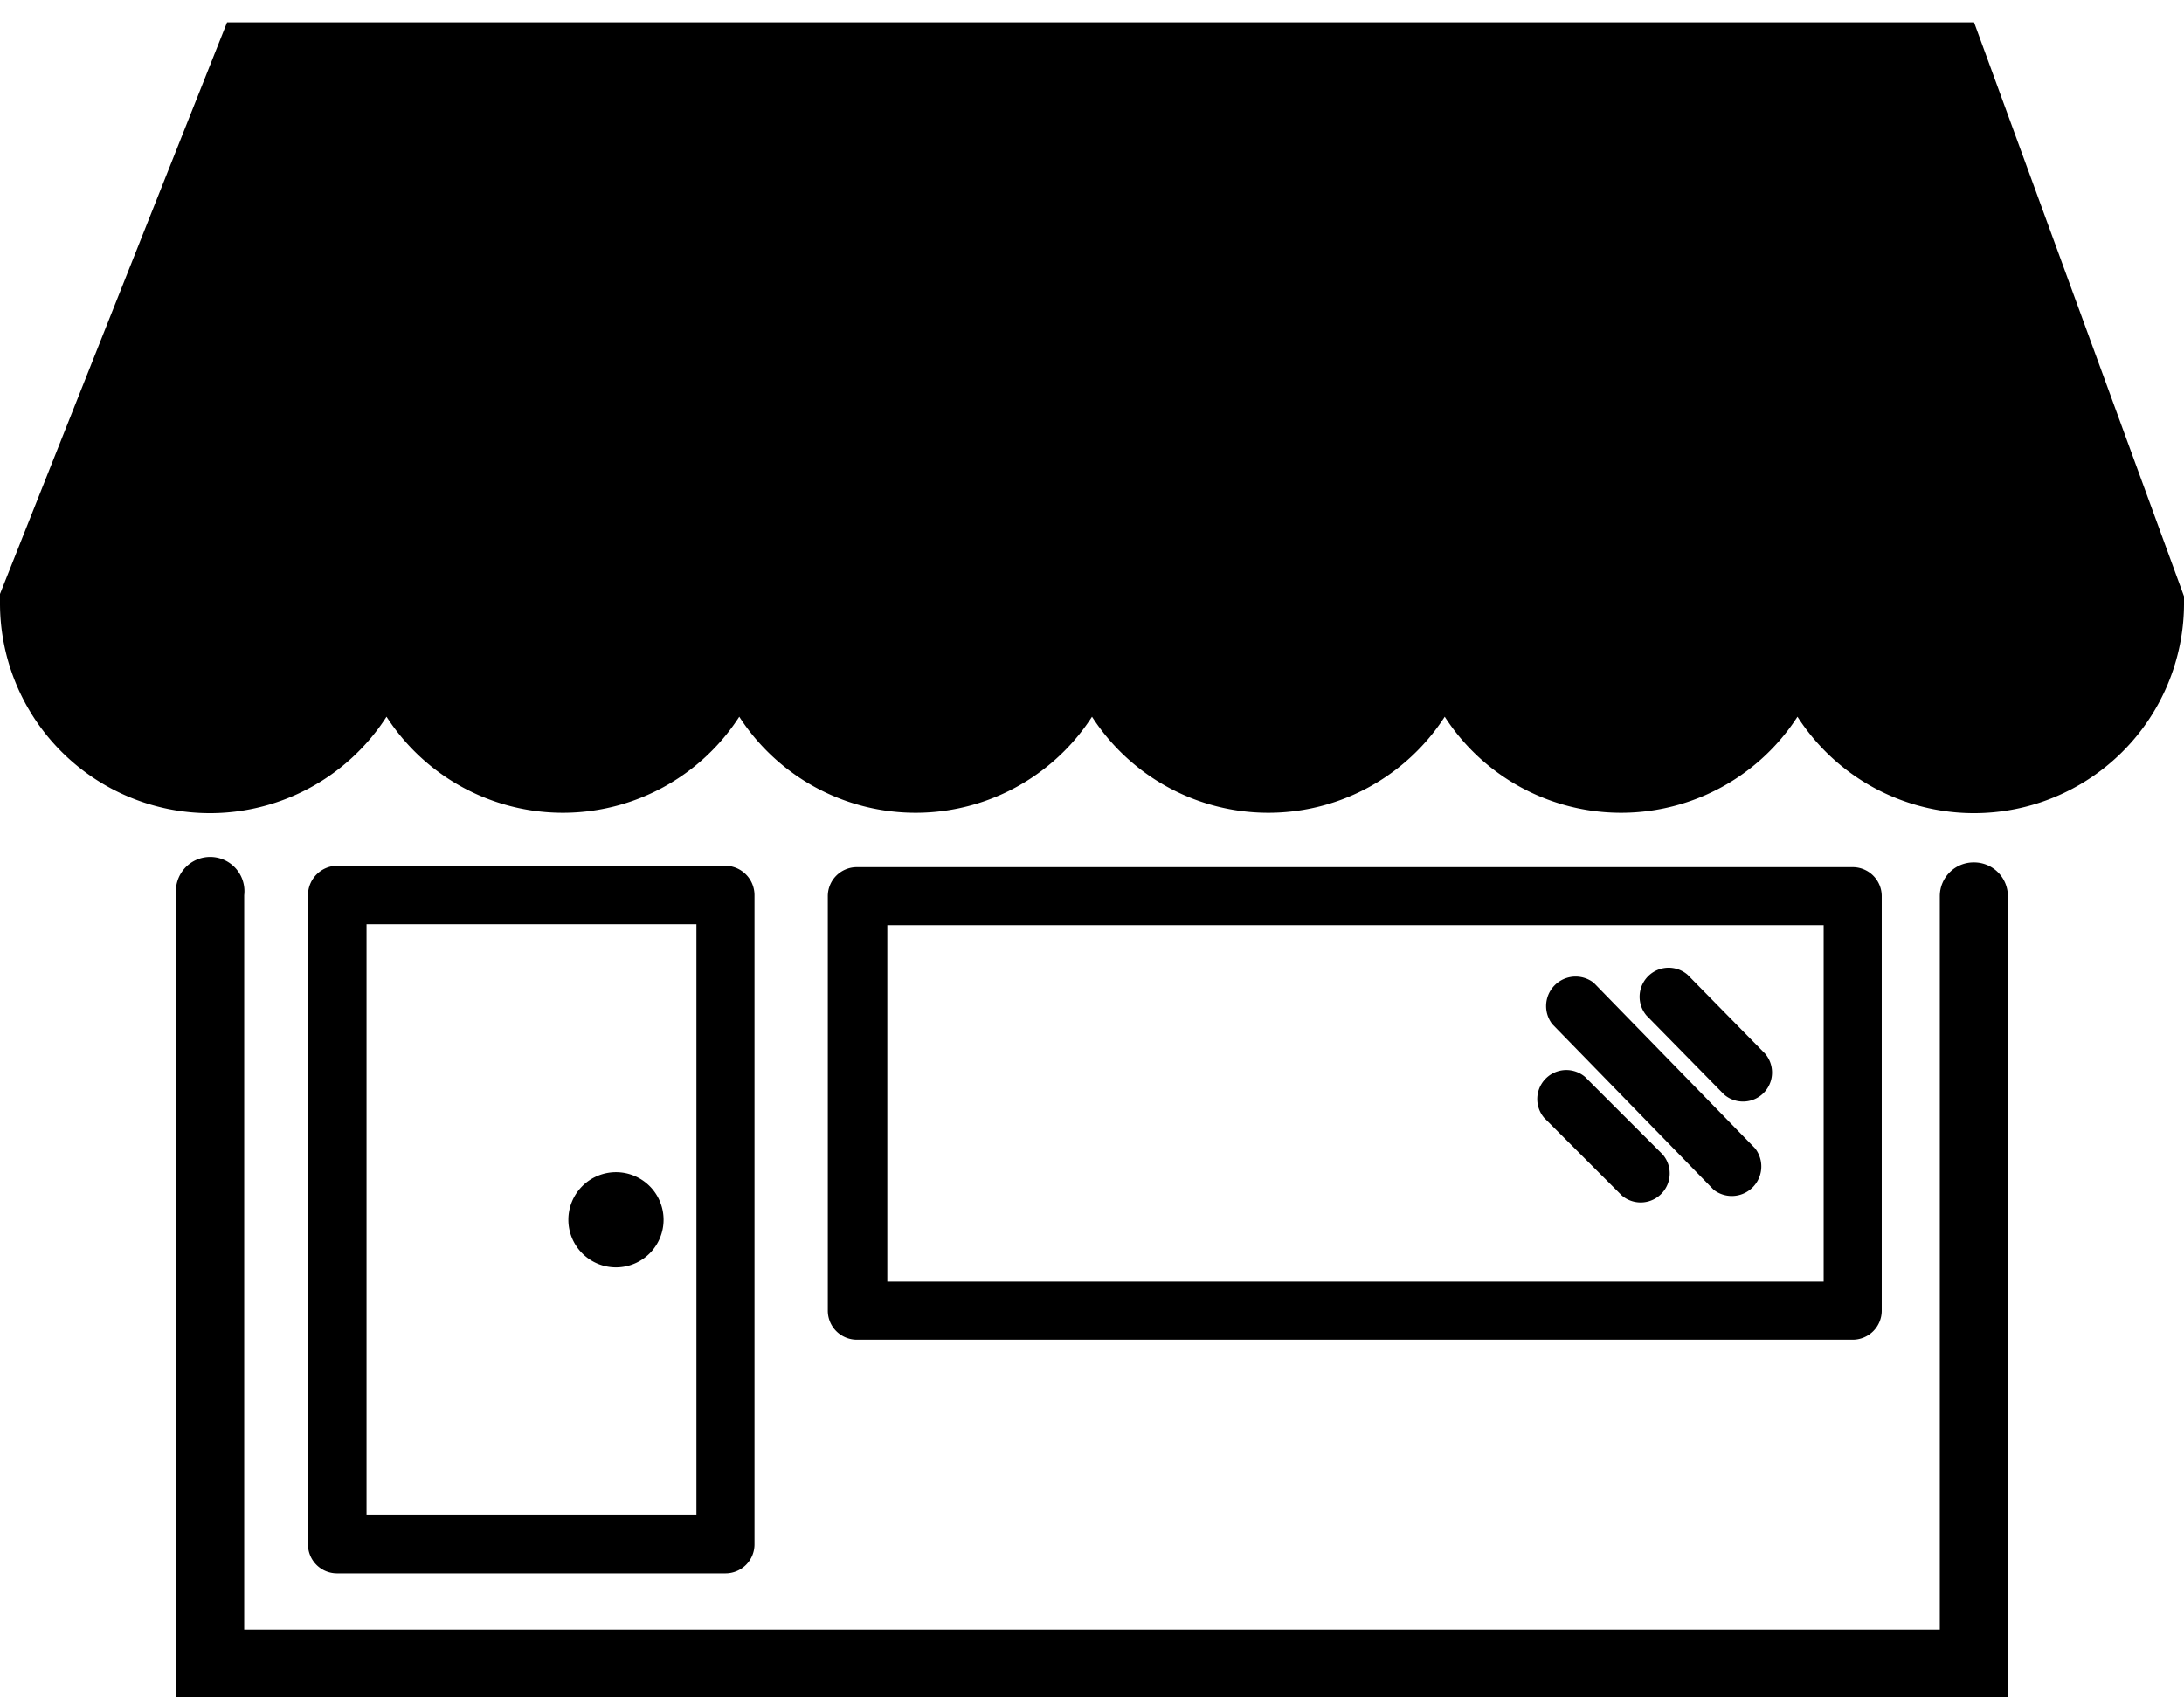
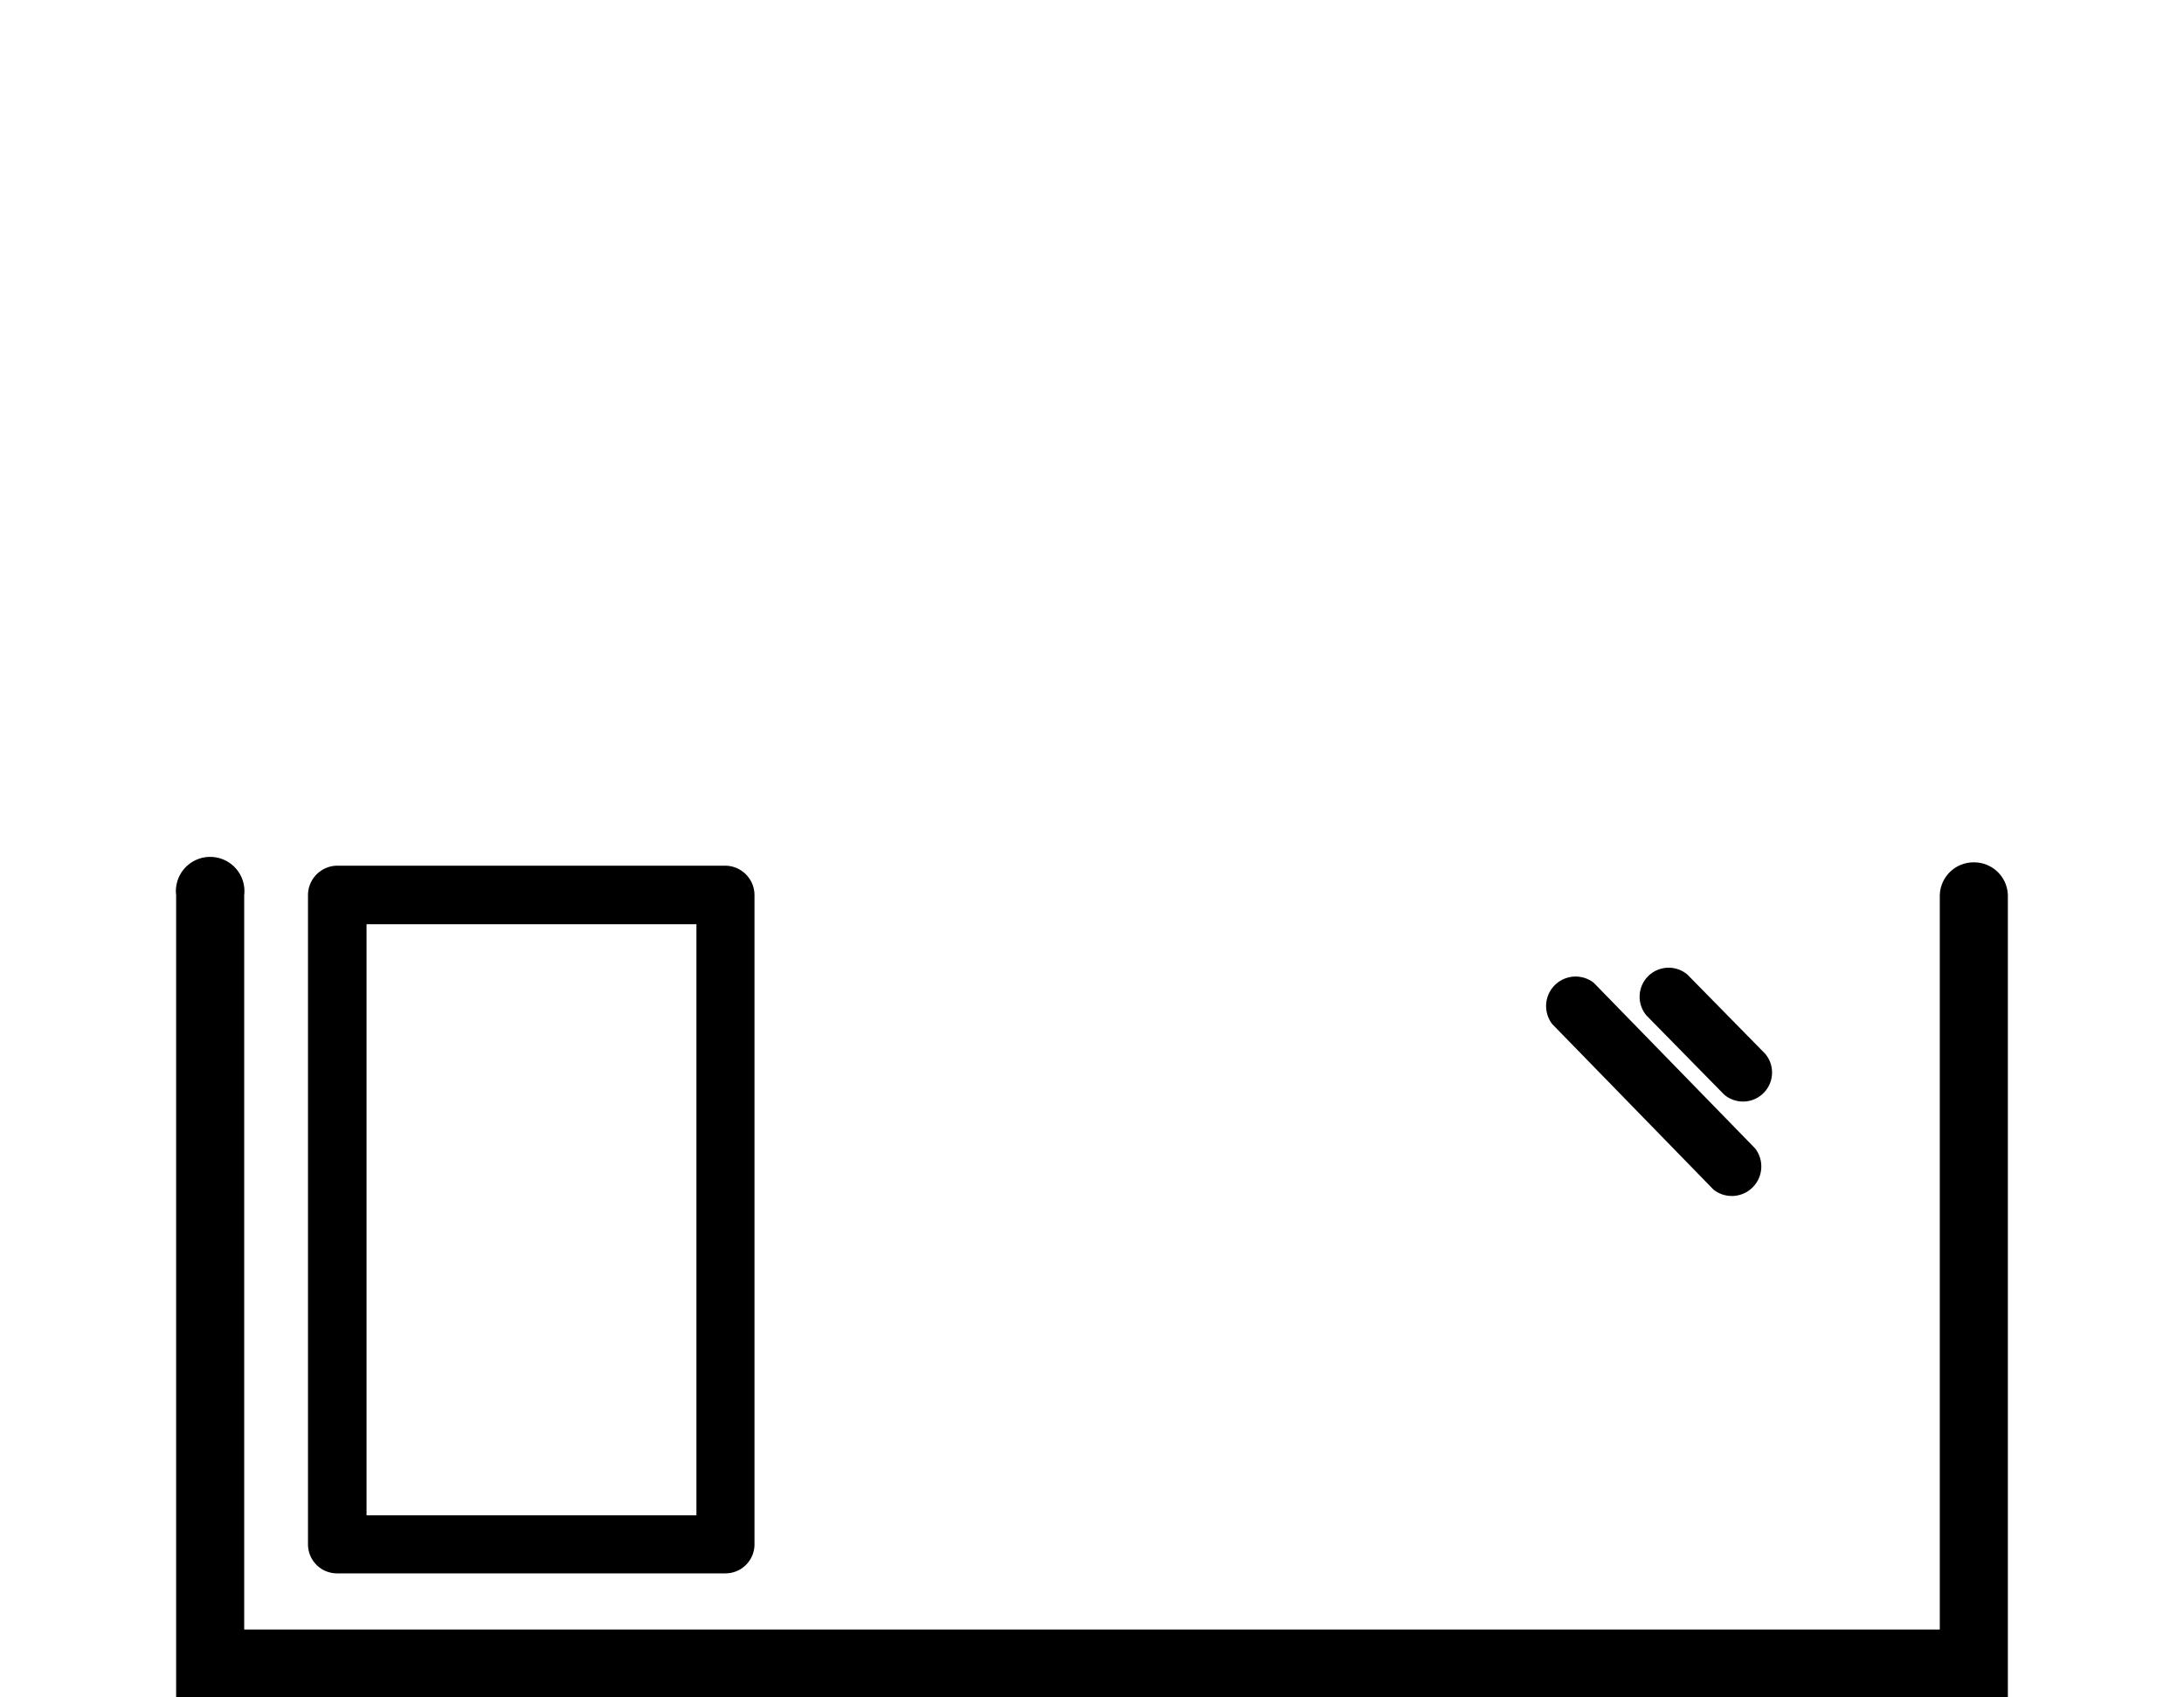
<svg xmlns="http://www.w3.org/2000/svg" viewBox="0 0 45.88 35.66">
  <g id="レイヤー_2" data-name="レイヤー 2">
    <g id="メインビジュアル">
      <g id="文字">
-         <path d="M45.88,12.75v0h0v-.22h0L41.47.47h0s0,0,0,0l0,0v0l0,0,0,0,0,0,0,0,0,0,0,0,0,0,0,0,0,0,0,0,0,0,0,0H4.77l0,0,0,0,0,0,0,0,0,0,0,0,0,0,0,0,0,0,0,0v0l0,0,0,0v0s0,0,0,0h0L0,12.48H0v.22H0v0H0a4.41,4.41,0,0,0,8.12,2.36,4.41,4.41,0,0,0,7.41,0,4.41,4.41,0,0,0,7.41,0,4.41,4.41,0,0,0,7.41,0,4.41,4.41,0,0,0,7.41,0,4.41,4.41,0,0,0,8.12-2.36Z" />
        <path d="M41.47,18.12a.71.71,0,0,0-.72.71V34.24H5.13V18.81a.72.72,0,1,0-1.43,0V35.66H42.18V18.83A.71.71,0,0,0,41.47,18.12Z" />
        <path d="M15.24,33.06a.61.61,0,0,0,.61-.61V18.81a.62.62,0,0,0-.61-.62H7.09a.62.62,0,0,0-.62.62V32.45a.61.61,0,0,0,.62.61ZM7.7,19.42h6.93V31.84H7.7Z" />
-         <path d="M38.92,28.15a.61.61,0,0,0,.61-.61V18.83a.61.61,0,0,0-.61-.61H18a.61.61,0,0,0-.61.61v8.71a.61.61,0,0,0,.61.61ZM18.64,19.44H38.31v7.49H18.64Z" />
-         <path d="M12.94,24.63a1,1,0,1,0,1,1A1,1,0,0,0,12.94,24.63Z" />
        <path d="M35.45,20.48a.61.61,0,0,0-.86.86L36.22,23a.61.61,0,0,0,.86-.86Z" />
        <path d="M33.48,20.65a.62.62,0,0,0-.87.87L36,25a.62.62,0,0,0,.87-.87Z" />
-         <path d="M33.3,22.63a.61.61,0,0,0-.86.86l1.63,1.63a.61.61,0,0,0,.86-.86Z" />
      </g>
    </g>
  </g>
</svg>